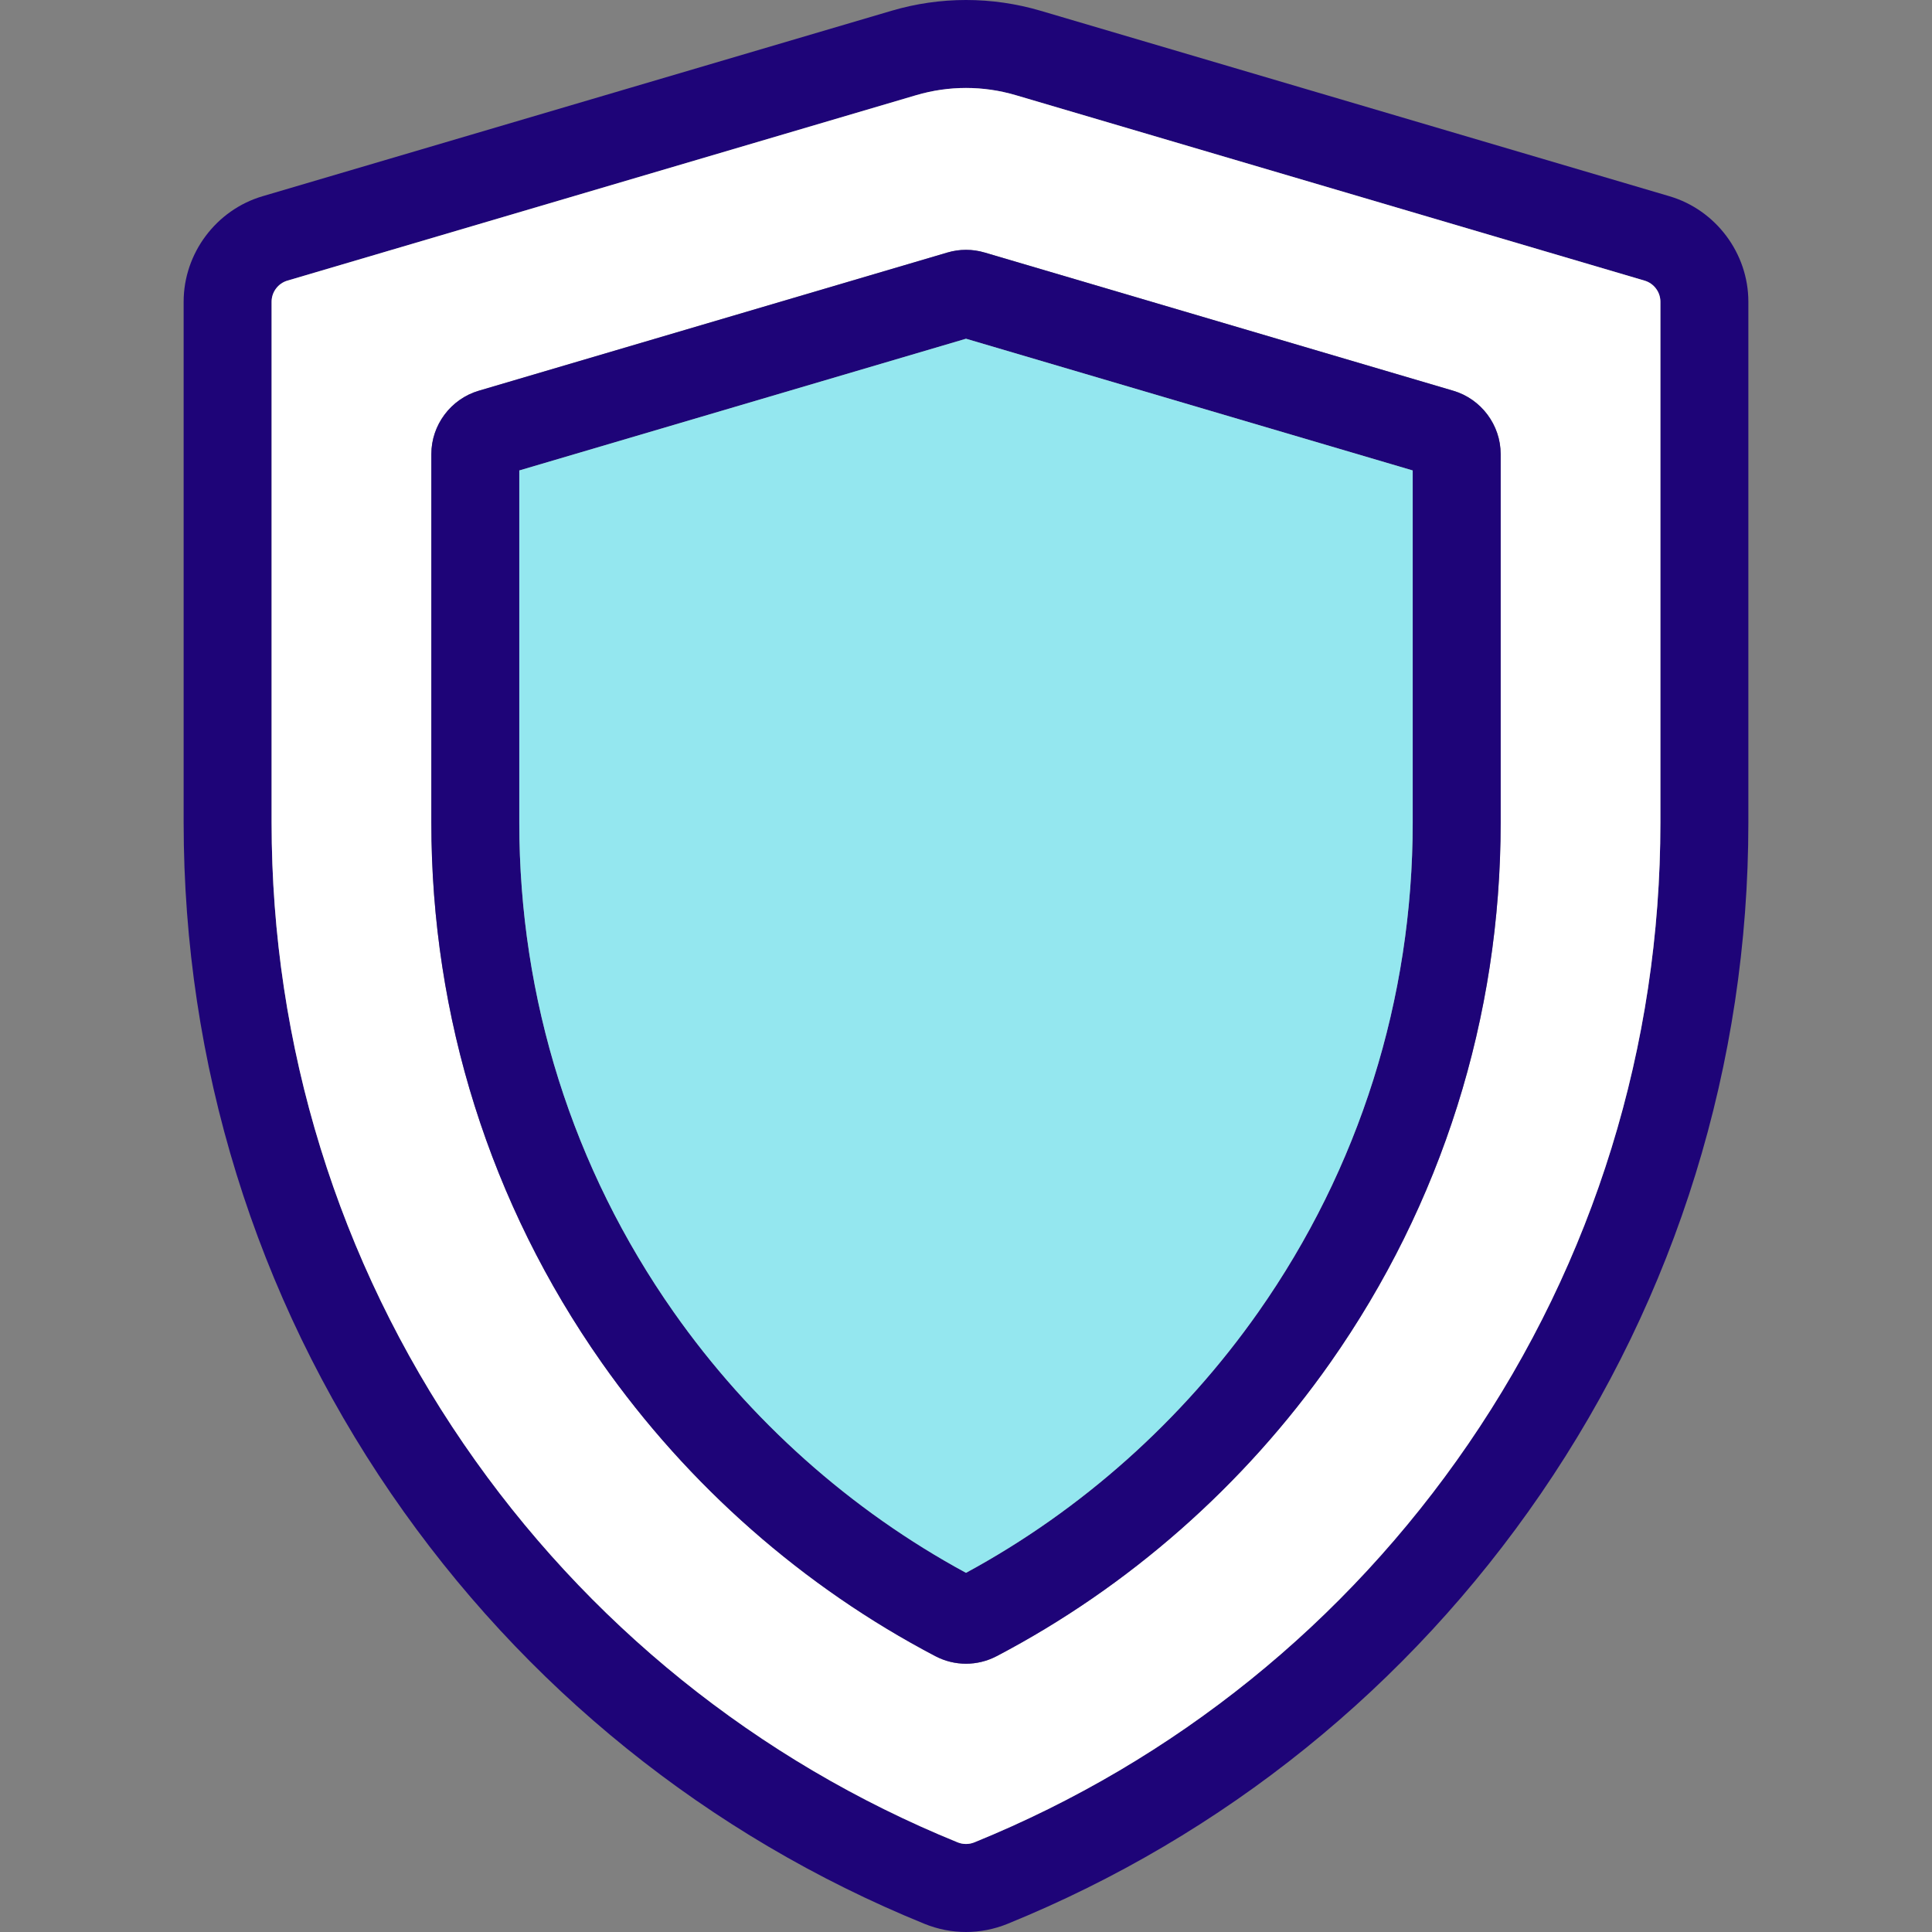
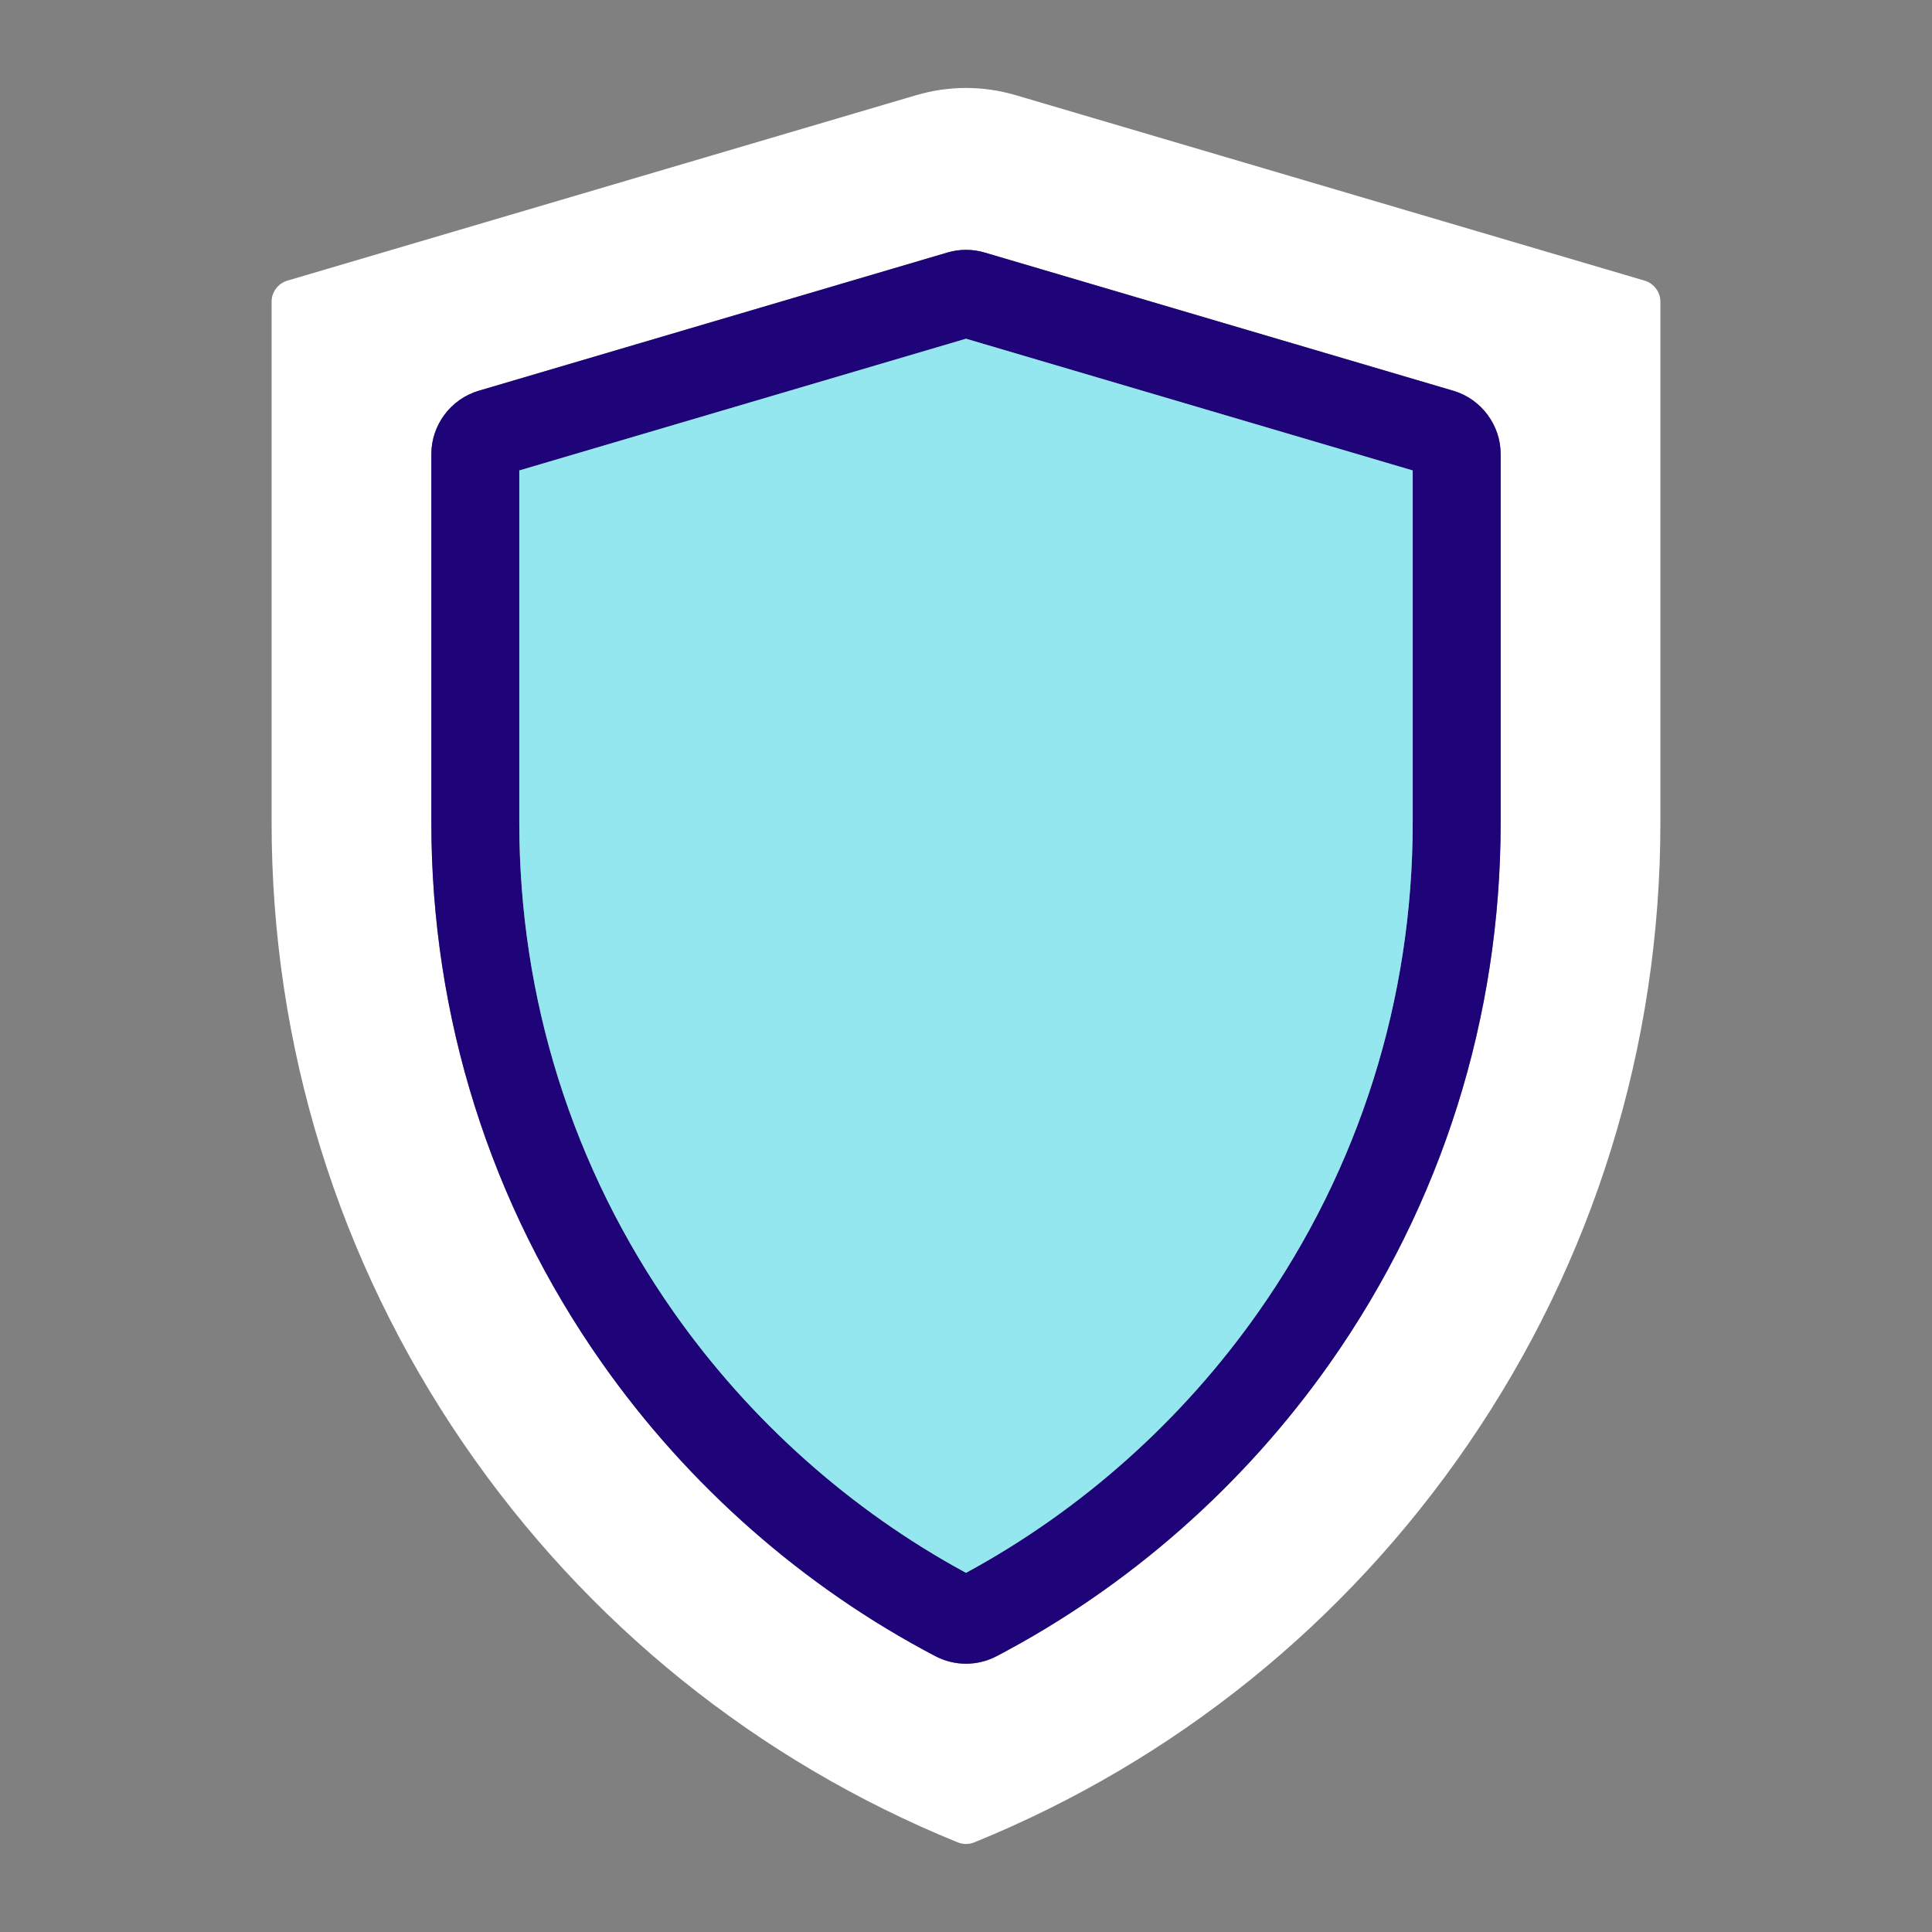
<svg xmlns="http://www.w3.org/2000/svg" height="800px" width="800px" version="1.1" id="Layer_1" viewBox="0 0 512 512" xml:space="preserve">
  <rect x="0" y="0" width="512" height="512" fill="#808080" stroke="none" />
-   <path style="fill:#1E0478;" d="M463.334,79.956v138.02c0,63.87-19.021,125.363-54.989,177.858  c-35.117,51.236-83.987,90.654-141.33,113.999C263.459,511.278,259.73,512,256,512s-7.459-0.723-11.014-2.168  c-57.343-23.345-106.213-62.763-141.33-113.999c-35.968-52.495-54.989-113.987-54.989-177.858V79.956  c0-12.821,8.601-24.313,20.898-27.949L236.221,2.869c12.937-3.823,26.62-3.823,39.558-0.012l166.657,49.15  C454.732,55.643,463.334,67.135,463.334,79.956z M440.023,217.976V79.956c0-2.564-1.725-4.86-4.184-5.583l-166.657-49.15  c-4.312-1.27-8.741-1.911-13.182-1.911s-8.87,0.641-13.194,1.911L76.161,74.373c-2.459,0.723-4.184,3.019-4.184,5.583v138.02  c0,59.138,17.611,116.085,50.91,164.676c32.53,47.471,77.786,83.975,130.887,105.584c1.434,0.583,3.019,0.583,4.452,0  c53.101-21.609,98.358-58.113,130.887-105.584C422.412,334.061,440.023,277.114,440.023,217.976z" />
  <path style="fill:#FFFFFF;" d="M440.023,79.956v138.02c0,59.138-17.611,116.085-50.91,164.676  c-32.53,47.471-77.786,83.975-130.887,105.584c-1.434,0.583-3.019,0.583-4.452,0c-53.101-21.609-98.358-58.113-130.887-105.584  c-33.299-48.59-50.91-105.537-50.91-164.676V79.956c0-2.564,1.725-4.86,4.184-5.583l166.645-49.15  c4.324-1.27,8.753-1.911,13.194-1.911c4.441,0,8.87,0.641,13.182,1.911l166.657,49.15C438.298,75.096,440.023,77.392,440.023,79.956  z M397.692,217.976v-97.647c0-7.704-5.163-14.592-12.541-16.772L260.942,66.925c-3.228-0.956-6.655-0.956-9.884,0l-124.209,36.632  c-7.378,2.18-12.541,9.068-12.541,16.772v97.647c0,51.586,15.618,101.085,45.14,143.114c22.891,32.588,53.474,59.499,88.451,77.821  c2.541,1.329,5.315,1.993,8.1,1.993c2.774,0,5.56-0.664,8.1-1.993c34.977-18.322,65.56-45.234,88.451-77.821  C382.074,319.061,397.692,269.562,397.692,217.976z" />
  <path style="fill:#1E0478;" d="M397.692,120.329v97.647c0,51.586-15.618,101.085-45.14,143.114  c-22.891,32.588-53.474,59.499-88.451,77.821c-2.541,1.329-5.326,1.993-8.1,1.993c-2.786,0-5.56-0.664-8.1-1.993  c-34.977-18.322-65.56-45.234-88.451-77.821c-29.522-42.028-45.14-91.528-45.14-143.114v-97.647c0-7.704,5.163-14.592,12.541-16.772  l124.209-36.632c3.228-0.956,6.655-0.956,9.884,0l124.209,36.632C392.529,105.737,397.692,112.625,397.692,120.329z   M374.381,217.976v-93.299L256,89.769l-118.381,34.907v93.299c0,46.772,14.149,91.633,40.898,129.71  c20.175,28.718,46.912,52.565,77.483,69.127c30.571-16.562,57.308-40.408,77.483-69.127  C360.232,309.609,374.381,264.748,374.381,217.976z" />
  <path style="fill:#94E7EF;" d="M374.381,124.677v93.299c0,46.772-14.149,91.633-40.898,129.71  c-20.175,28.718-46.912,52.565-77.483,69.127c-30.571-16.562-57.308-40.408-77.483-69.127  c-26.749-38.077-40.898-82.938-40.898-129.71v-93.299L256,89.769L374.381,124.677z" />
</svg>